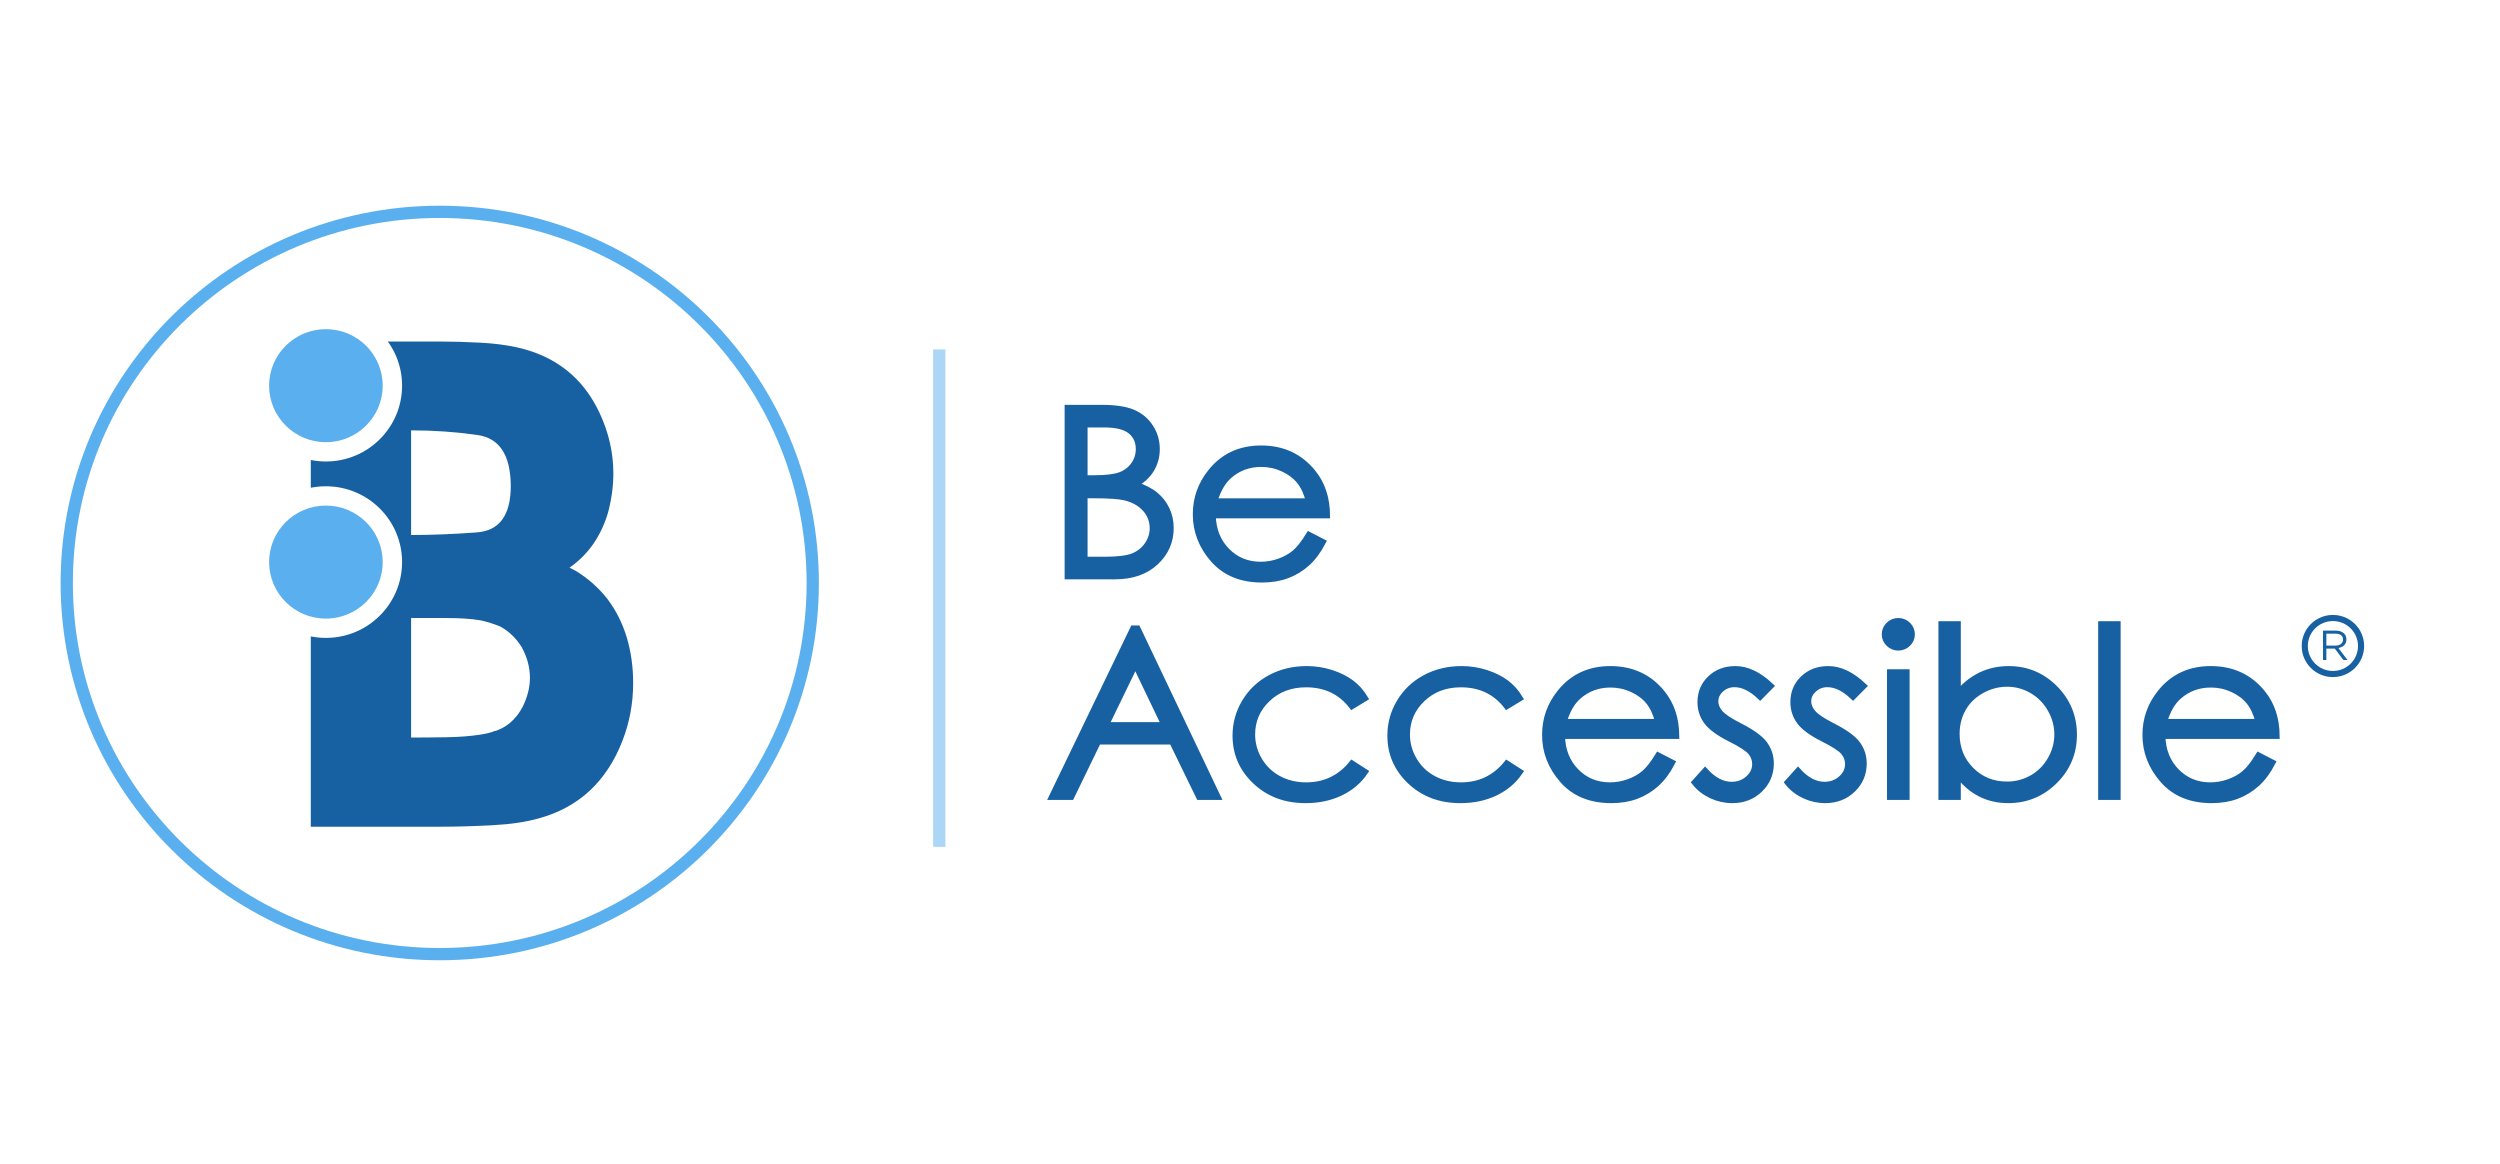
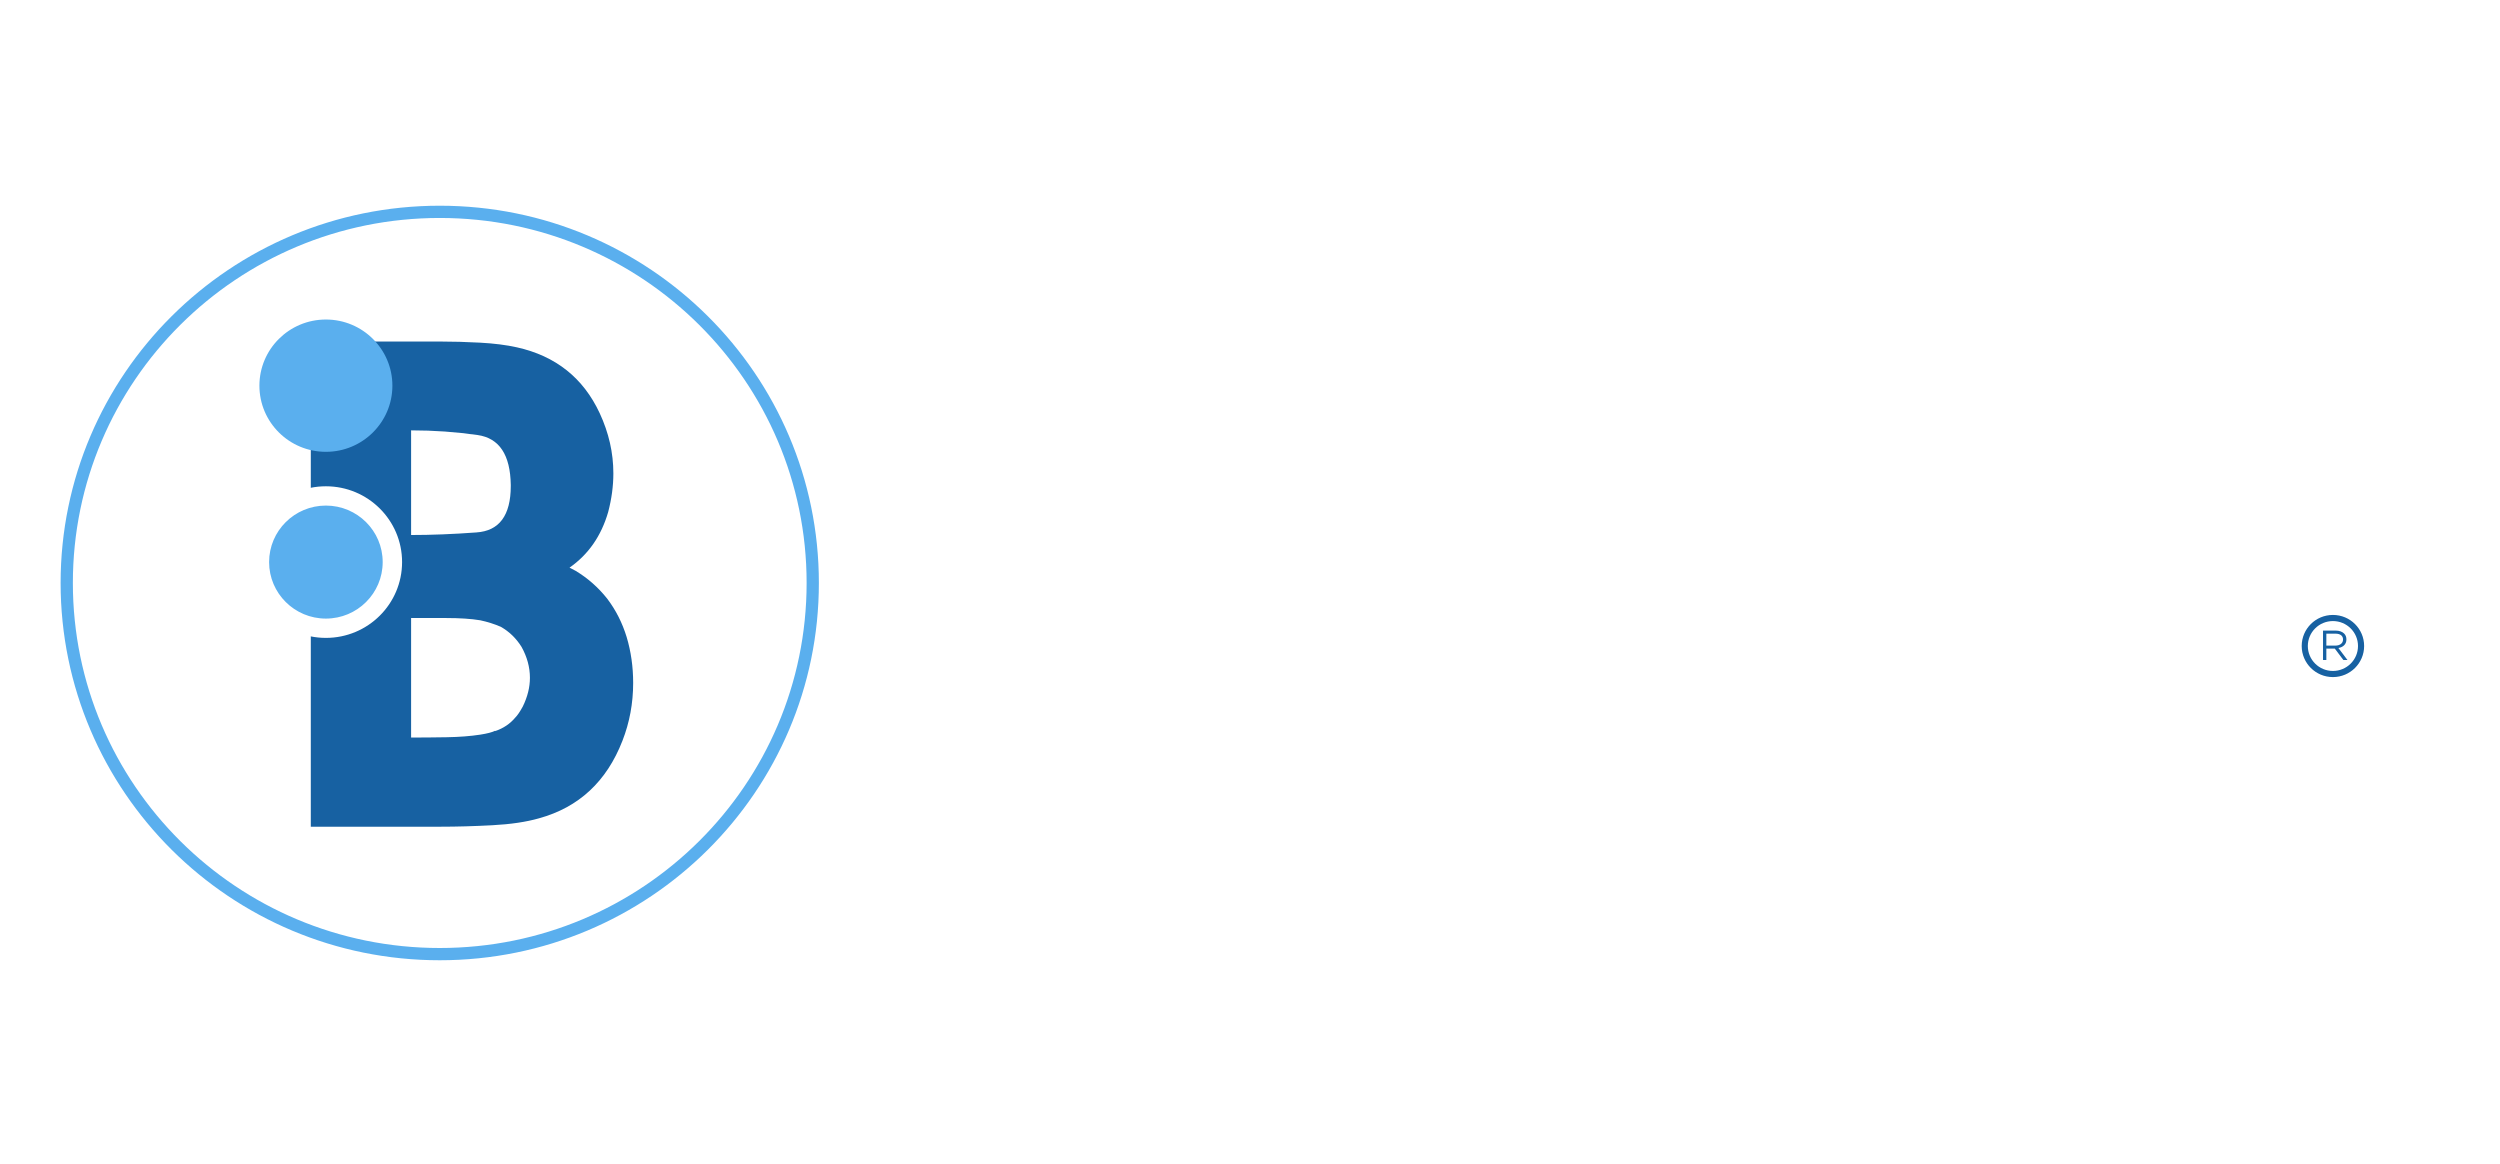
<svg xmlns="http://www.w3.org/2000/svg" width="204" height="95" viewBox="0 0 204 95" fill="none">
-   <rect width="204" height="95" fill="white" />
  <g clip-path="url(#clip0_98_22)">
    <path d="M203 15H2V79H203V15Z" fill="white" />
    <path d="M25.361 27.869H35.93C36.955 27.869 38.036 27.9 39.175 27.961C40.315 28.023 41.317 28.15 42.182 28.343C45.343 29.046 47.595 30.838 48.937 33.72C49.679 35.319 50.05 36.954 50.05 38.623C50.05 39.66 49.908 40.714 49.626 41.786C49.061 43.736 48.01 45.248 46.473 46.32C46.526 46.355 46.694 46.443 46.977 46.583C47.966 47.181 48.822 47.936 49.546 48.85C50.253 49.781 50.782 50.827 51.136 51.987C51.489 53.164 51.666 54.412 51.666 55.73C51.666 57.381 51.374 58.954 50.791 60.448C49.502 63.769 47.233 65.877 43.983 66.774C42.941 67.072 41.67 67.261 40.169 67.34C38.668 67.419 37.273 67.459 35.983 67.459H25.361V27.869ZM33.546 60.184C34.465 60.184 35.436 60.175 36.46 60.158C37.484 60.14 38.394 60.07 39.189 59.947C39.754 59.859 40.16 59.754 40.407 59.63V59.657C41.078 59.428 41.626 59.059 42.05 58.55C42.226 58.374 42.429 58.075 42.659 57.654C43.047 56.863 43.242 56.081 43.242 55.308C43.242 54.447 43.012 53.603 42.553 52.777C42.111 52.075 41.546 51.53 40.858 51.143C40.328 50.915 39.771 50.739 39.189 50.616C38.447 50.493 37.52 50.431 36.407 50.431H33.546V60.184ZM33.546 43.657C35.189 43.657 36.964 43.587 38.871 43.447C40.743 43.324 41.679 42.058 41.679 39.651V39.572C41.643 37.112 40.743 35.754 38.977 35.499C37.211 35.245 35.401 35.117 33.546 35.117V43.657Z" fill="#1761A2" />
    <path d="M26.593 36.869C29.59 36.869 32.019 34.452 32.019 31.471C32.019 28.49 29.59 26.073 26.593 26.073C23.597 26.073 21.168 28.49 21.168 31.471C21.168 34.452 23.597 36.869 26.593 36.869Z" fill="#5AAFEE" />
-     <path d="M26.593 37.657C23.16 37.657 20.377 34.887 20.377 31.471C20.377 28.055 23.16 25.286 26.593 25.286C30.027 25.286 32.81 28.055 32.81 31.471C32.81 34.887 30.027 37.657 26.593 37.657ZM26.593 36.082C29.153 36.082 31.227 34.018 31.227 31.471C31.227 28.925 29.153 26.86 26.593 26.86C24.034 26.86 21.959 28.925 21.959 31.471C21.959 34.018 24.034 36.082 26.593 36.082Z" fill="white" />
    <path d="M26.593 51.264C29.59 51.264 32.019 48.848 32.019 45.866C32.019 42.885 29.59 40.468 26.593 40.468C23.597 40.468 21.168 42.885 21.168 45.866C21.168 48.848 23.597 51.264 26.593 51.264Z" fill="#5AAFEE" />
    <path d="M26.593 52.052C23.16 52.052 20.377 49.282 20.377 45.866C20.377 42.45 23.16 39.681 26.593 39.681C30.027 39.681 32.81 42.45 32.81 45.866C32.81 49.282 30.027 52.052 26.593 52.052ZM26.593 50.477C29.153 50.477 31.227 48.413 31.227 45.866C31.227 43.32 29.153 41.255 26.593 41.255C24.034 41.255 21.959 43.32 21.959 45.866C21.959 48.413 24.034 50.477 26.593 50.477Z" fill="white" />
    <path d="M35.883 77.857C52.693 77.857 66.32 64.298 66.32 47.571C66.32 30.845 52.693 17.286 35.883 17.286C19.073 17.286 5.446 30.845 5.446 47.571C5.446 64.298 19.073 77.857 35.883 77.857Z" stroke="#5AAFEE" />
-     <path d="M87.123 33.286H89.888C91.001 33.286 91.856 33.415 92.453 33.673C93.051 33.932 93.523 34.328 93.869 34.864C94.216 35.399 94.389 35.994 94.389 36.648C94.389 37.258 94.236 37.813 93.931 38.315C93.626 38.816 93.178 39.222 92.587 39.533C93.318 39.776 93.88 40.061 94.275 40.388C94.669 40.715 94.975 41.11 95.195 41.574C95.414 42.038 95.524 42.541 95.524 43.082C95.524 44.184 95.112 45.117 94.289 45.879C93.466 46.642 92.361 47.023 90.975 47.023H87.123V33.286ZM88.496 34.63V39.029H89.297C90.27 39.029 90.985 38.94 91.443 38.763C91.9 38.586 92.263 38.305 92.53 37.922C92.797 37.54 92.93 37.115 92.93 36.648C92.93 36.019 92.706 35.526 92.258 35.167C91.81 34.809 91.096 34.63 90.117 34.63H88.496ZM88.496 40.411V45.678H90.232C91.255 45.678 92.005 45.58 92.482 45.384C92.959 45.188 93.342 44.882 93.631 44.464C93.92 44.047 94.065 43.596 94.065 43.11C94.065 42.5 93.861 41.968 93.455 41.513C93.048 41.059 92.488 40.748 91.776 40.579C91.3 40.467 90.47 40.411 89.288 40.411H88.496ZM106.813 43.652L107.938 44.231C107.569 44.941 107.143 45.513 106.66 45.949C106.177 46.385 105.634 46.717 105.03 46.944C104.426 47.171 103.743 47.285 102.98 47.285C101.289 47.285 99.967 46.742 99.013 45.655C98.06 44.569 97.583 43.341 97.583 41.971C97.583 40.682 97.987 39.533 98.794 38.525C99.817 37.242 101.187 36.601 102.904 36.601C104.671 36.601 106.082 37.258 107.137 38.572C107.887 39.499 108.269 40.657 108.281 42.046H98.956C98.982 43.228 99.366 44.198 100.11 44.955C100.854 45.711 101.772 46.089 102.865 46.089C103.393 46.089 103.906 45.999 104.405 45.819C104.904 45.638 105.329 45.398 105.678 45.099C106.028 44.801 106.406 44.318 106.813 43.652ZM106.813 40.916C106.635 40.218 106.376 39.661 106.036 39.244C105.696 38.827 105.246 38.491 104.687 38.235C104.127 37.98 103.539 37.852 102.923 37.852C101.906 37.852 101.032 38.173 100.301 38.814C99.767 39.281 99.363 39.982 99.09 40.916H106.813ZM92.816 51.287L99.357 65.024H97.85L95.648 60.504H89.602L87.409 65.024H85.846L92.472 51.287H92.816ZM92.644 54.2L90.232 59.178H95.028L92.644 54.2ZM111.38 56.974L110.322 57.618C109.406 56.429 108.157 55.835 106.575 55.835C105.31 55.835 104.259 56.233 103.423 57.03C102.587 57.827 102.169 58.795 102.169 59.934C102.169 60.675 102.362 61.373 102.746 62.026C103.131 62.68 103.658 63.188 104.329 63.549C105 63.91 105.751 64.09 106.584 64.09C108.11 64.09 109.356 63.496 110.322 62.307L111.38 62.988C110.884 63.717 110.218 64.282 109.383 64.683C108.547 65.085 107.595 65.286 106.527 65.286C104.887 65.286 103.527 64.775 102.446 63.754C101.365 62.733 100.825 61.491 100.825 60.028C100.825 59.044 101.078 58.131 101.583 57.287C102.088 56.443 102.783 55.785 103.666 55.312C104.55 54.839 105.538 54.602 106.632 54.602C107.318 54.602 107.981 54.705 108.62 54.91C109.259 55.116 109.801 55.383 110.246 55.713C110.69 56.043 111.069 56.464 111.38 56.974ZM124.014 56.974L122.956 57.618C122.04 56.429 120.791 55.835 119.208 55.835C117.943 55.835 116.893 56.233 116.057 57.03C115.221 57.827 114.803 58.795 114.803 59.934C114.803 60.675 114.995 61.373 115.38 62.026C115.765 62.68 116.292 63.188 116.963 63.549C117.633 63.91 118.385 64.09 119.218 64.09C120.743 64.09 121.989 63.496 122.956 62.307L124.014 62.988C123.518 63.717 122.852 64.282 122.016 64.683C121.18 65.085 120.229 65.286 119.161 65.286C117.521 65.286 116.16 64.775 115.08 63.754C113.999 62.733 113.459 61.491 113.459 60.028C113.459 59.044 113.711 58.131 114.217 57.287C114.722 56.443 115.417 55.785 116.3 55.312C117.184 54.839 118.172 54.602 119.266 54.602C119.952 54.602 120.615 54.705 121.254 54.91C121.892 55.116 122.434 55.383 122.879 55.713C123.324 56.043 123.702 56.464 124.014 56.974ZM135.313 61.653L136.438 62.232C136.069 62.942 135.643 63.514 135.16 63.95C134.677 64.386 134.134 64.718 133.53 64.945C132.926 65.172 132.243 65.286 131.48 65.286C129.789 65.286 128.467 64.743 127.513 63.656C126.56 62.57 126.083 61.342 126.083 59.972C126.083 58.683 126.487 57.534 127.294 56.526C128.317 55.243 129.687 54.602 131.403 54.602C133.171 54.602 134.582 55.259 135.637 56.572C136.387 57.5 136.768 58.658 136.781 60.047H127.456C127.481 61.23 127.866 62.199 128.61 62.956C129.353 63.712 130.272 64.09 131.365 64.09C131.893 64.09 132.406 64 132.905 63.819C133.404 63.639 133.828 63.399 134.178 63.1C134.528 62.802 134.906 62.319 135.313 61.653ZM135.313 58.917C135.135 58.219 134.876 57.662 134.536 57.245C134.196 56.828 133.746 56.492 133.186 56.236C132.627 55.981 132.039 55.853 131.423 55.853C130.405 55.853 129.531 56.174 128.8 56.815C128.266 57.282 127.863 57.983 127.589 58.917H135.313ZM144.485 55.975L143.627 56.843C142.915 56.165 142.219 55.825 141.539 55.825C141.107 55.825 140.737 55.965 140.428 56.246C140.12 56.526 139.966 56.853 139.966 57.226C139.966 57.556 140.093 57.871 140.347 58.169C140.601 58.474 141.135 58.833 141.949 59.243C142.941 59.748 143.614 60.233 143.97 60.7C144.32 61.173 144.495 61.706 144.495 62.297C144.495 63.132 144.196 63.838 143.599 64.417C143.001 64.996 142.254 65.286 141.358 65.286C140.76 65.286 140.19 65.158 139.646 64.903C139.103 64.647 138.653 64.296 138.297 63.847L139.136 62.914C139.816 63.667 140.538 64.044 141.301 64.044C141.835 64.044 142.289 63.876 142.664 63.539C143.039 63.203 143.227 62.808 143.227 62.353C143.227 61.98 143.103 61.647 142.855 61.354C142.607 61.068 142.048 60.706 141.177 60.271C140.242 59.797 139.607 59.331 139.27 58.87C138.933 58.409 138.764 57.883 138.764 57.292C138.764 56.52 139.033 55.878 139.57 55.368C140.107 54.857 140.786 54.602 141.606 54.602C142.559 54.602 143.519 55.06 144.485 55.975ZM152.066 55.975L151.207 56.843C150.495 56.165 149.799 55.825 149.119 55.825C148.687 55.825 148.317 55.965 148.008 56.246C147.7 56.526 147.546 56.853 147.546 57.226C147.546 57.556 147.673 57.871 147.927 58.169C148.182 58.474 148.716 58.833 149.529 59.243C150.521 59.748 151.195 60.233 151.551 60.7C151.9 61.173 152.075 61.706 152.075 62.297C152.075 63.132 151.776 63.838 151.179 64.417C150.581 64.996 149.834 65.286 148.938 65.286C148.341 65.286 147.77 65.158 147.227 64.903C146.683 64.647 146.233 64.296 145.877 63.847L146.716 62.914C147.397 63.667 148.118 64.044 148.881 64.044C149.415 64.044 149.869 63.876 150.244 63.539C150.619 63.203 150.807 62.808 150.807 62.353C150.807 61.98 150.683 61.647 150.435 61.354C150.187 61.068 149.628 60.706 148.757 60.271C147.823 59.797 147.187 59.331 146.85 58.87C146.513 58.409 146.345 57.883 146.345 57.292C146.345 56.52 146.613 55.878 147.15 55.368C147.687 54.857 148.366 54.602 149.186 54.602C150.14 54.602 151.099 55.06 152.066 55.975ZM154.897 50.68C155.203 50.68 155.463 50.785 155.679 50.997C155.895 51.209 156.003 51.464 156.003 51.763C156.003 52.056 155.895 52.308 155.679 52.519C155.463 52.731 155.203 52.837 154.897 52.837C154.599 52.837 154.341 52.731 154.125 52.519C153.909 52.308 153.801 52.056 153.801 51.763C153.801 51.464 153.909 51.209 154.125 50.997C154.341 50.785 154.599 50.68 154.897 50.68ZM154.23 54.864H155.574V65.024H154.23V54.864ZM158.425 65.024V50.941H159.751V56.61C160.31 55.938 160.936 55.435 161.629 55.102C162.322 54.769 163.082 54.602 163.908 54.602C165.376 54.602 166.63 55.123 167.669 56.166C168.709 57.209 169.228 58.474 169.228 59.962C169.228 61.432 168.704 62.686 167.655 63.726C166.606 64.766 165.344 65.286 163.87 65.286C163.024 65.286 162.258 65.108 161.572 64.753C160.885 64.398 160.278 63.866 159.751 63.156V65.024H158.425ZM163.765 64.025C164.509 64.025 165.195 63.846 165.824 63.488C166.454 63.13 166.954 62.627 167.326 61.98C167.698 61.332 167.884 60.647 167.884 59.925C167.884 59.203 167.696 58.515 167.321 57.861C166.946 57.208 166.443 56.699 165.81 56.334C165.178 55.97 164.502 55.788 163.784 55.788C163.053 55.788 162.358 55.97 161.701 56.334C161.043 56.699 160.537 57.189 160.185 57.805C159.832 58.422 159.655 59.116 159.655 59.888C159.655 61.065 160.051 62.048 160.842 62.839C161.634 63.63 162.608 64.025 163.765 64.025ZM171.46 50.941H172.794V65.024H171.46V50.941ZM184.303 61.653L185.428 62.232C185.059 62.942 184.634 63.514 184.15 63.95C183.667 64.386 183.124 64.718 182.52 64.945C181.916 65.172 181.233 65.286 180.47 65.286C178.779 65.286 177.457 64.743 176.504 63.656C175.55 62.57 175.073 61.342 175.073 59.972C175.073 58.683 175.477 57.534 176.284 56.526C177.308 55.243 178.677 54.602 180.394 54.602C182.161 54.602 183.572 55.259 184.627 56.572C185.377 57.5 185.759 58.658 185.771 60.047H176.446C176.472 61.23 176.856 62.199 177.6 62.956C178.344 63.712 179.262 64.09 180.356 64.09C180.883 64.09 181.396 64 181.895 63.819C182.394 63.639 182.819 63.399 183.168 63.1C183.518 62.802 183.896 62.319 184.303 61.653ZM184.303 58.917C184.125 58.219 183.866 57.662 183.526 57.245C183.186 56.828 182.736 56.492 182.177 56.236C181.617 55.981 181.029 55.853 180.413 55.853C179.396 55.853 178.522 56.174 177.791 56.815C177.257 57.282 176.853 57.983 176.58 58.917H184.303Z" fill="#1761A2" stroke="#1761A2" stroke-width="0.5" />
    <path d="M190.366 55C191.634 55 192.663 53.977 192.663 52.714C192.663 51.452 191.634 50.429 190.366 50.429C189.097 50.429 188.069 51.452 188.069 52.714C188.069 53.977 189.097 55 190.366 55Z" stroke="#1761A2" stroke-width="0.5" />
    <path d="M189.83 53.857V52.925H190.52L191.219 53.857H191.553L190.813 52.877C190.907 52.861 190.994 52.834 191.074 52.796C191.155 52.758 191.224 52.71 191.283 52.652C191.341 52.594 191.387 52.525 191.419 52.446C191.451 52.367 191.467 52.278 191.467 52.177C191.467 52.077 191.451 51.986 191.419 51.906C191.387 51.826 191.341 51.757 191.281 51.697C191.205 51.622 191.109 51.563 190.993 51.521C190.877 51.478 190.745 51.457 190.595 51.457H189.558V53.857H189.83ZM190.571 52.681H189.83V51.707H190.575C190.77 51.707 190.922 51.749 191.03 51.833C191.138 51.916 191.192 52.032 191.192 52.181C191.192 52.263 191.176 52.334 191.145 52.395C191.114 52.455 191.071 52.507 191.016 52.549C190.961 52.591 190.895 52.624 190.819 52.647C190.744 52.67 190.661 52.681 190.571 52.681Z" fill="#1761A2" />
-     <path opacity="0.51" d="M76.644 29.012V68.602" stroke="#5AAFEE" stroke-linecap="square" />
  </g>
  <defs>
    <clipPath id="clip0_98_22">
      <rect width="201" height="64" fill="white" transform="translate(2 15)" />
    </clipPath>
  </defs>
</svg>